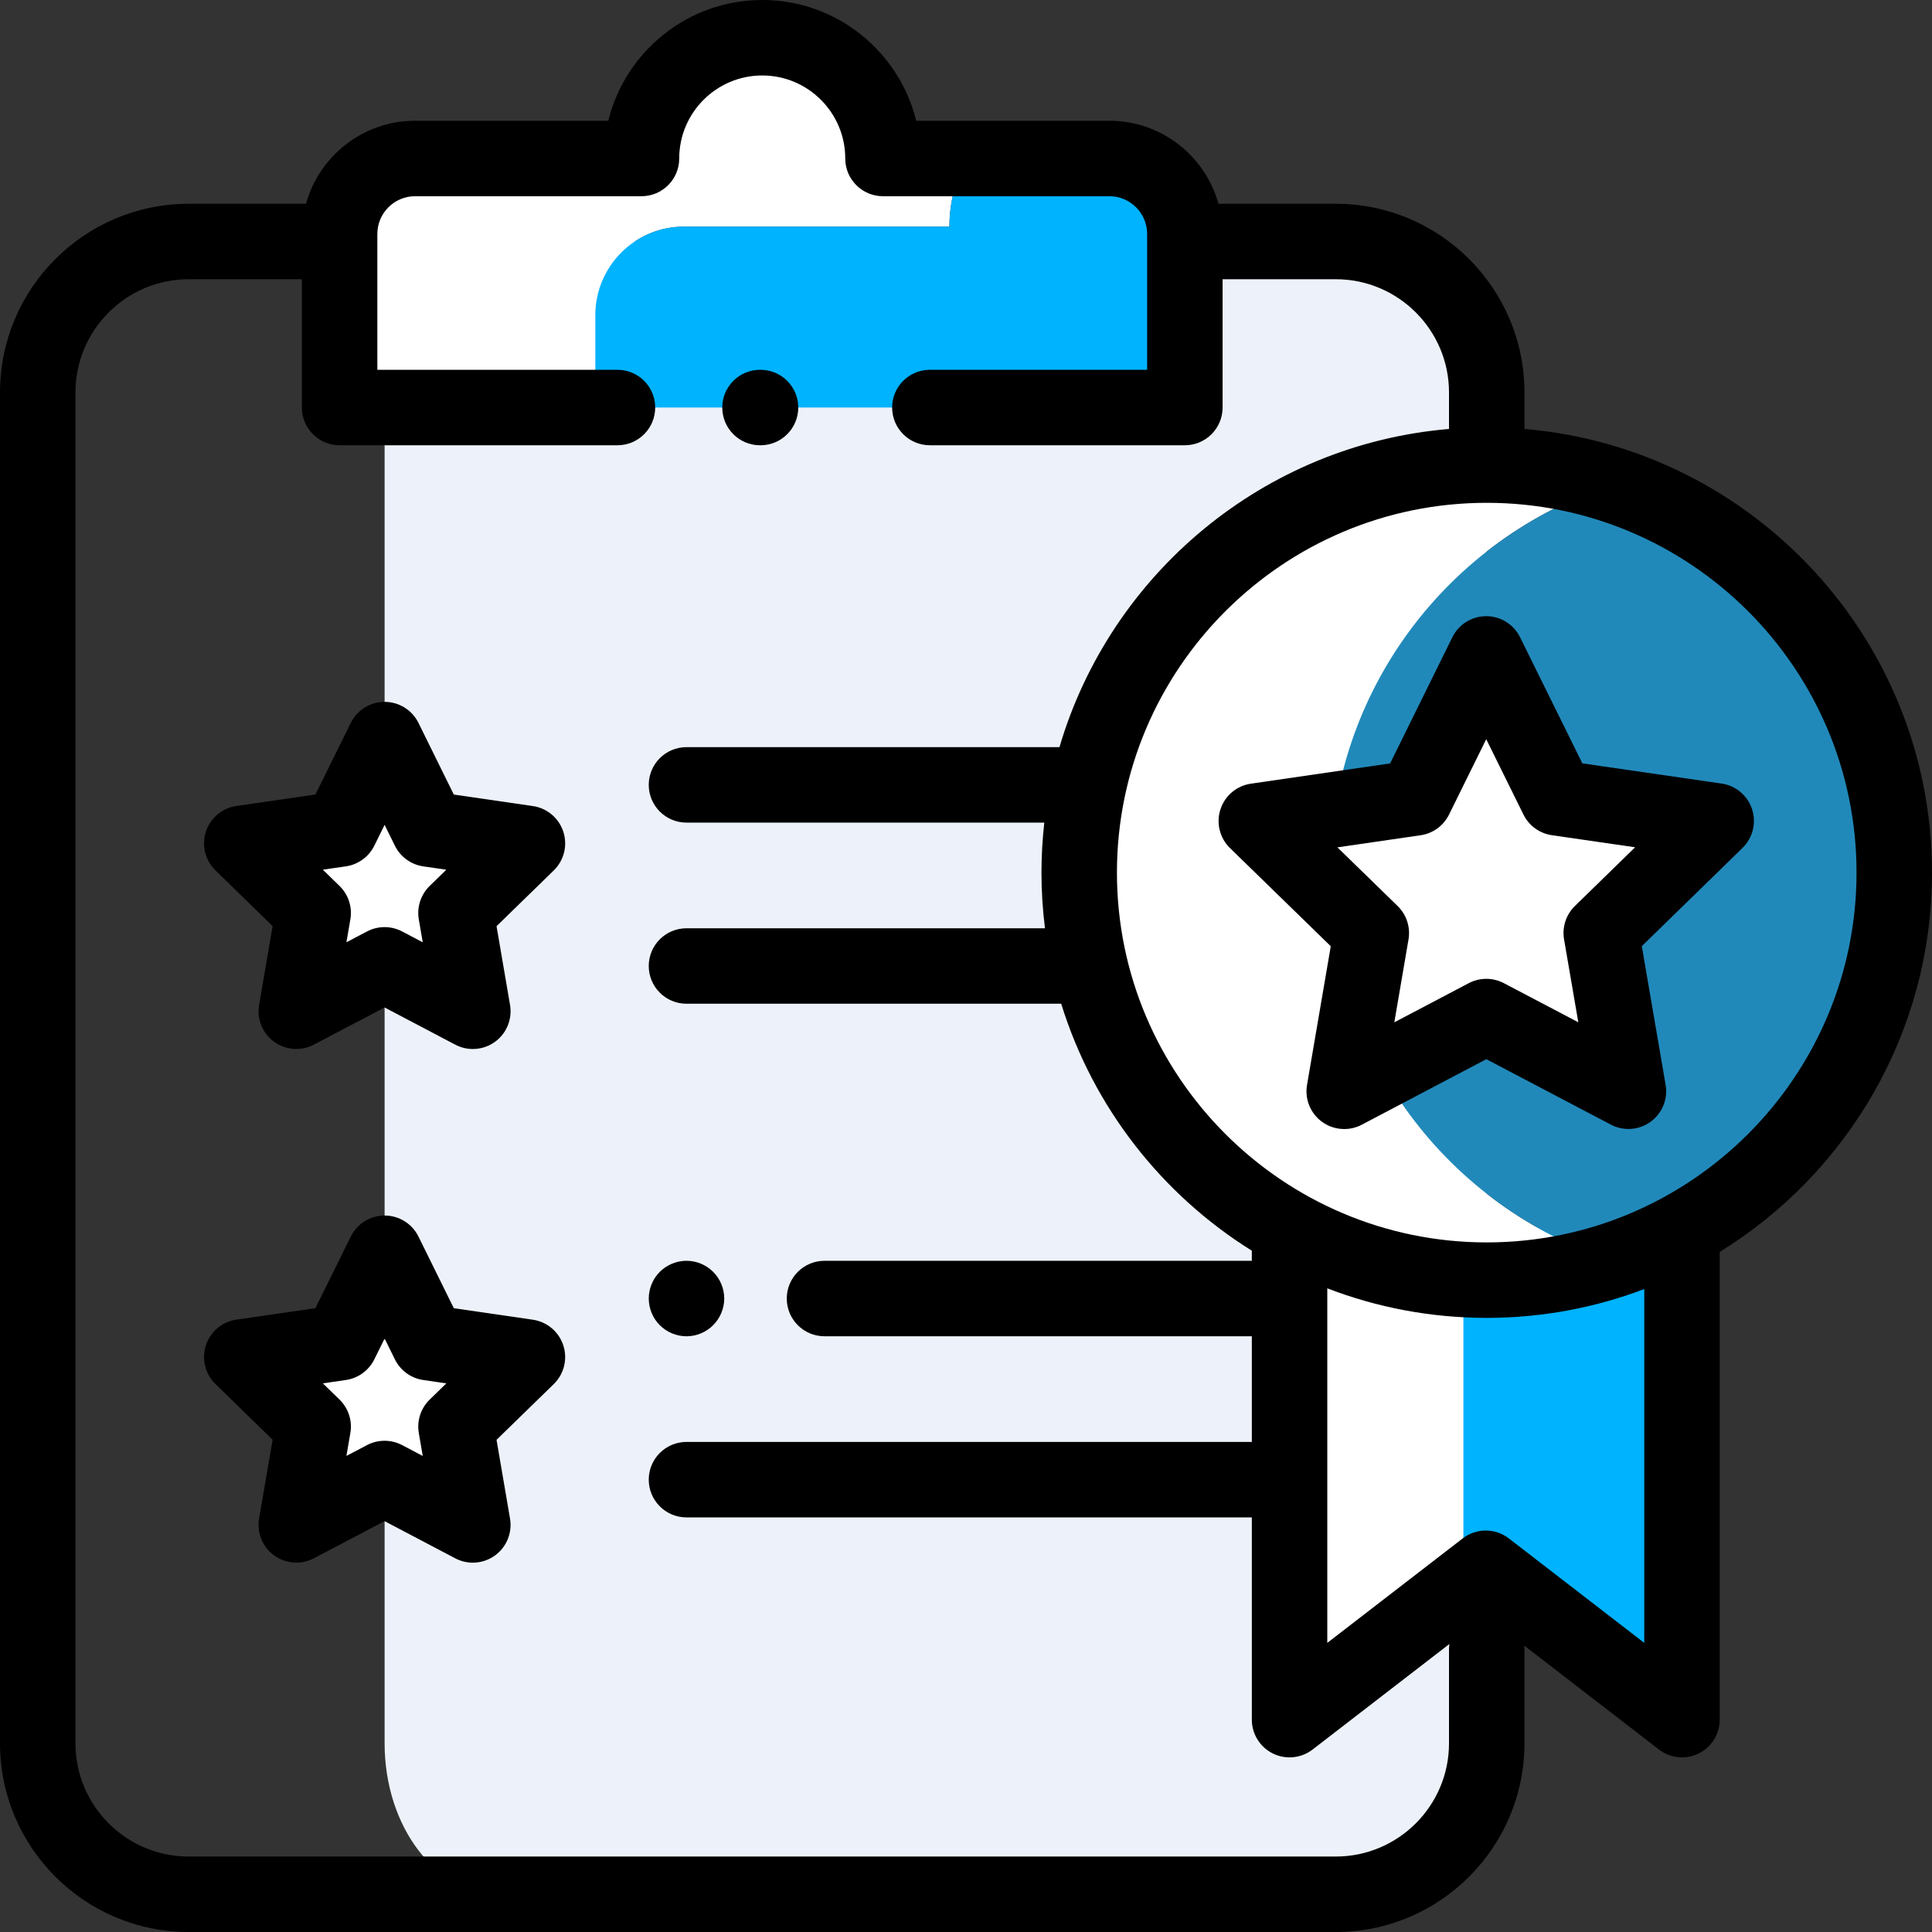
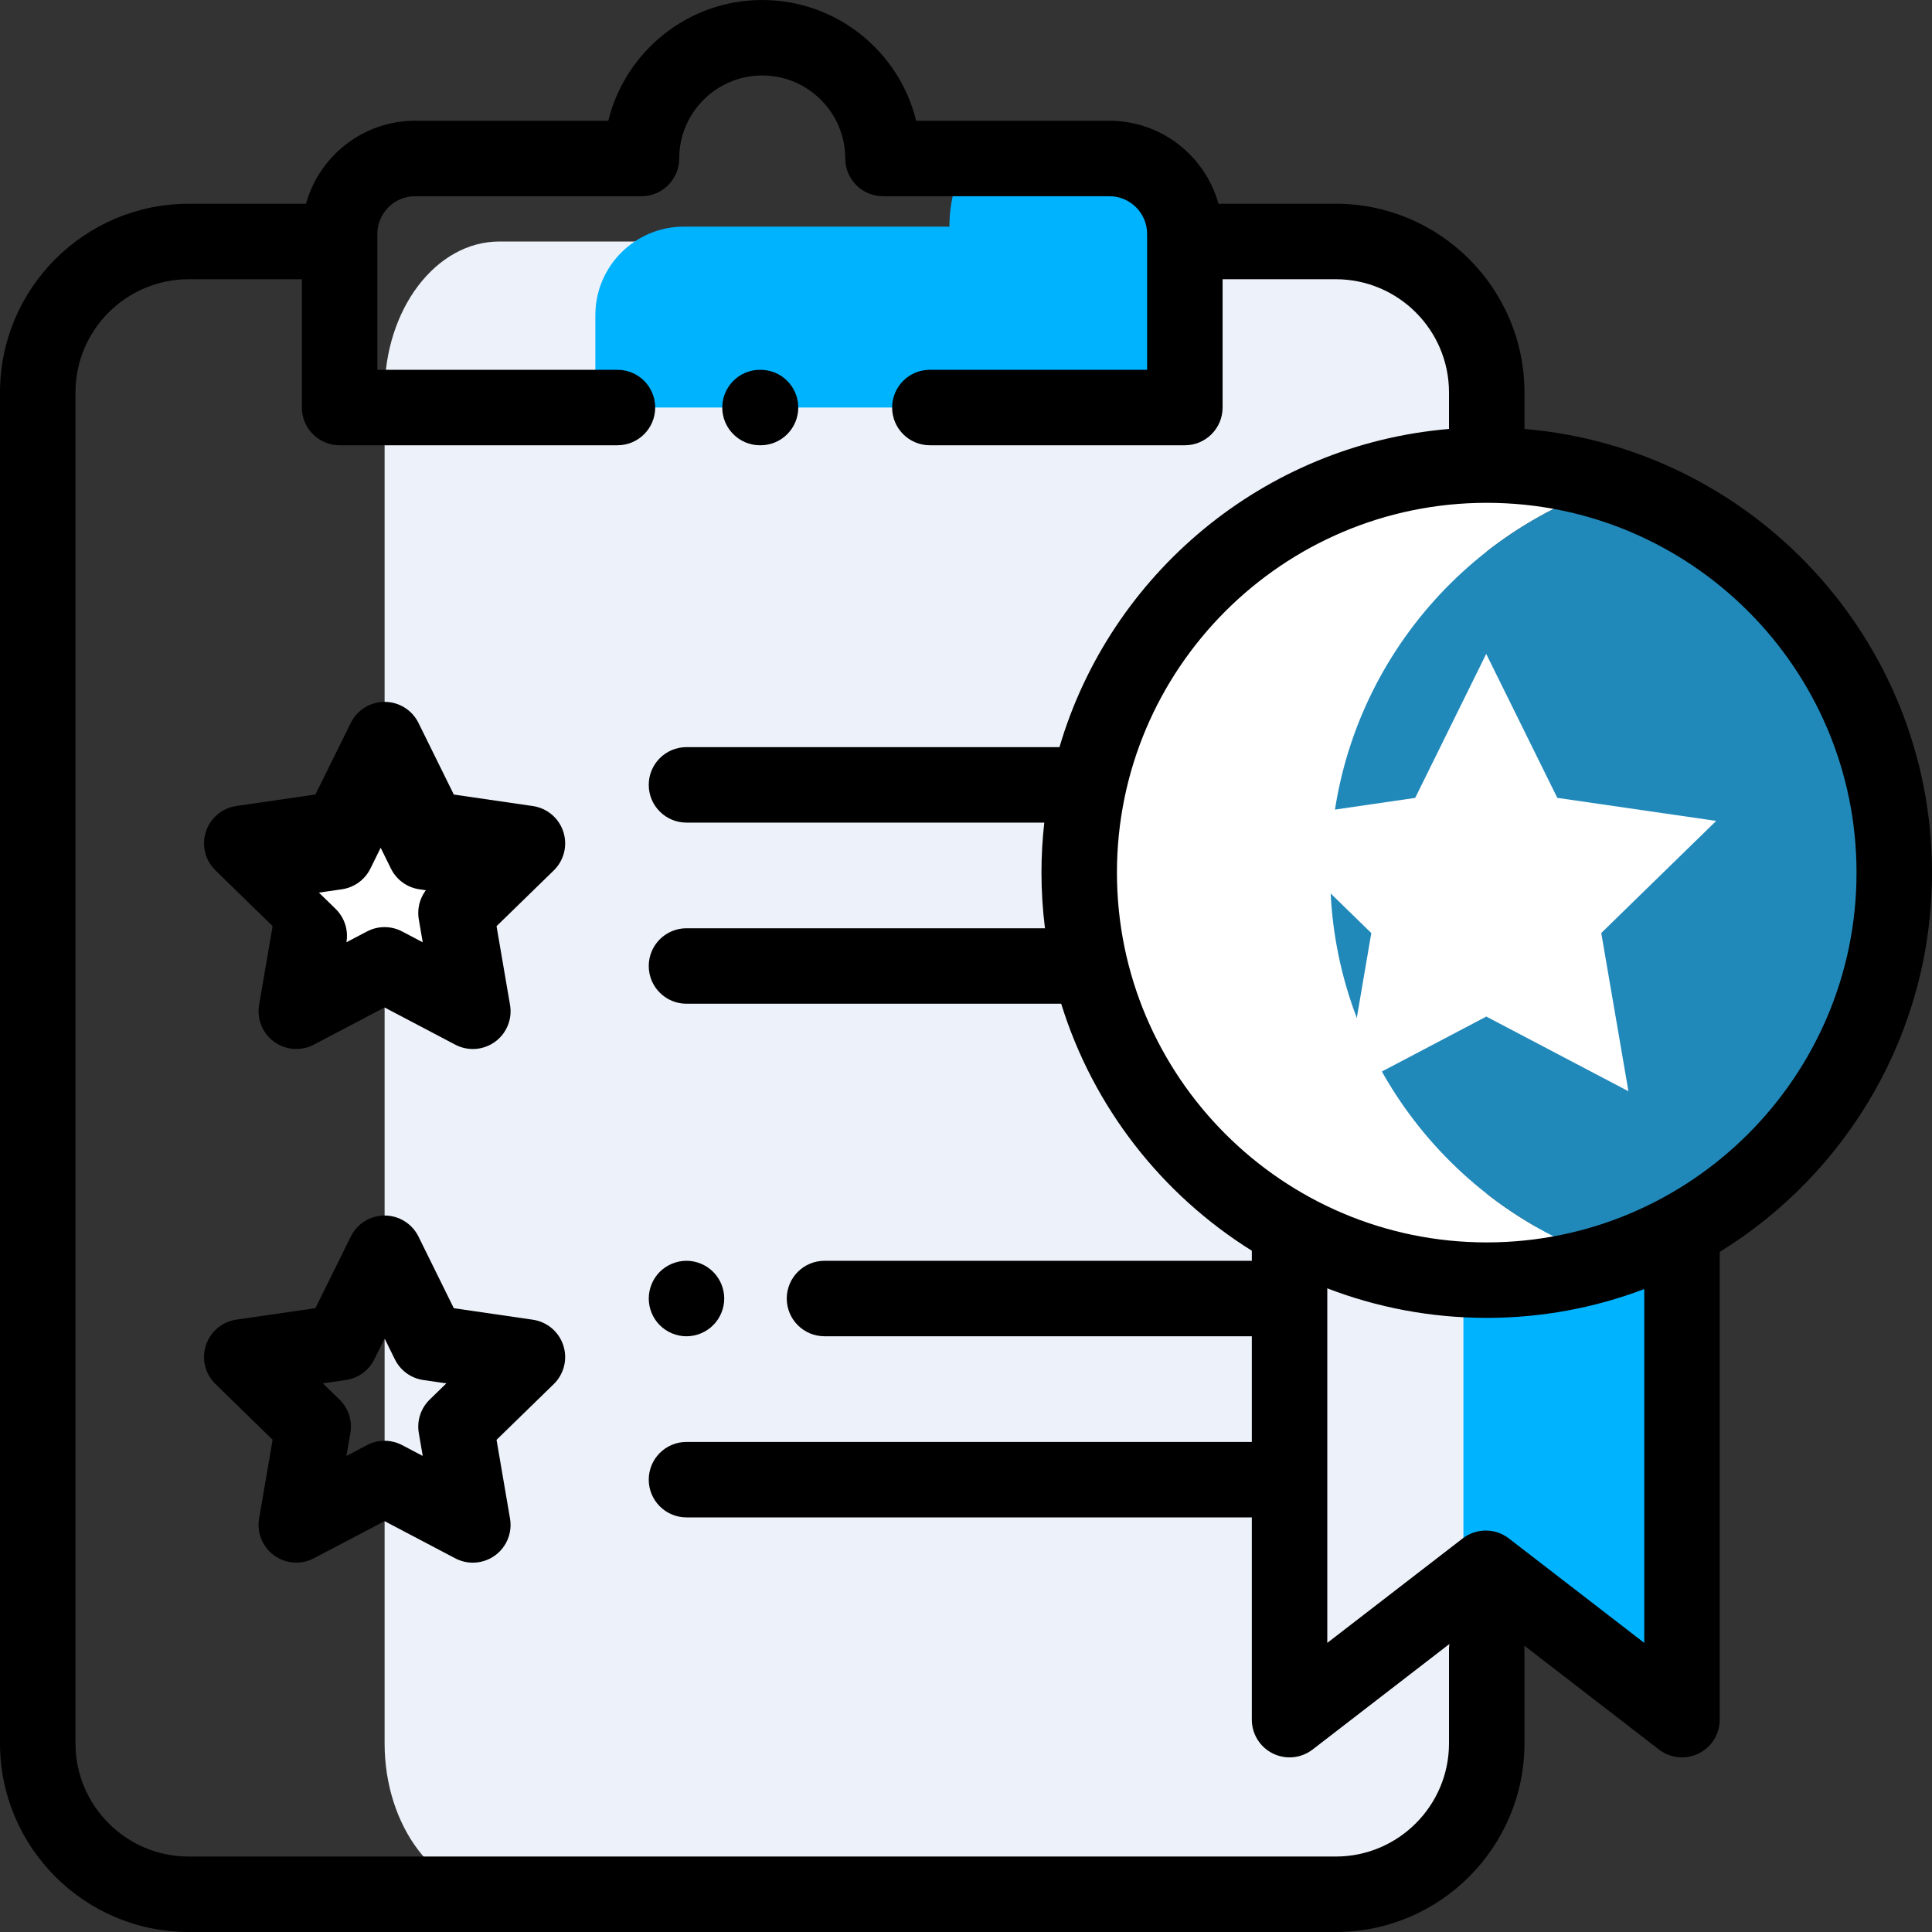
<svg xmlns="http://www.w3.org/2000/svg" version="1.1" id="Capa_1" x="0px" y="0px" viewBox="0 0 512 512" style="enable-background:new 0 0 512 512;" xml:space="preserve" width="512px" height="512px" class="">
  <rect x="0" y="0" width="512" height="512" fill="#333333" stroke="none" />
  <g>
    <path style="fill:#EDF2FA;" d="M156.135,64h-23.786c-16.803,0-30.425,17.909-30.425,40v358c0,22.091,13.622,40,30.425,40h231.226  C380.378,502,394,484.091,394,462V104c0-22.091-13.622-40-30.424-40h-23.385" data-original="#EDF2FA" />
-     <polygon style="fill:#FFFFFF;" points="341.746,325.222 341.746,455.722 387.819,420.181 387.819,325.222 " data-original="#FFFFFF" class="" />
    <polygon style="fill:#00B3FF" points="445.746,455.722 445.746,325.222 387.819,325.222 387.819,420.181 393.746,415.608 " data-original="#4DBAF6" class="" data-old_color="#4DBAF6" />
    <path style="fill:#FFFFFF;" d="M352.5,231.251c0-48.044,31.375-88.753,74.75-102.776c-10.475-3.386-21.647-5.224-33.25-5.224  c-59.647,0-108,48.353-108,108s48.353,108,108,108c11.603,0,22.775-1.837,33.25-5.224C383.875,320.004,352.5,279.295,352.5,231.251z  " data-original="#FFFFFF" class="" />
    <path style="fill:#2189BA" d="M502,231.251c0-48.044-31.375-88.753-74.75-102.776c-43.375,14.023-74.75,54.732-74.75,102.776  s31.375,88.753,74.75,102.776C470.625,320.004,502,279.295,502,231.251z" data-original="#FF5D5D" class="" data-old_color="#FF5D5D" />
    <polygon style="fill:#FFFFFF" points="393.861,173.293 412.702,211.442 454.809,217.549 424.349,247.256 431.552,289.189   393.887,269.4 356.232,289.209 363.413,247.272 332.938,217.581 375.041,211.452 " data-original="#FFB954" class="active-path" data-old_color="#FFB954" />
-     <path style="fill:#FFFFFF;" d="M181.232,60.061h70.373c0-6.548,1.68-12.702,4.628-18.061H234c0-17.673-14.327-32-32-32  s-32,14.327-32,32h-60c-11.046,0-20,8.954-20,20v46h67.775V83.519C157.775,70.563,168.277,60.061,181.232,60.061z" data-original="#FFFFFF" class="" />
    <path style="fill:#00B3FF" d="M246.424,108H314V62c0-11.046-8.954-20-20-20h-37.767c-2.948,5.359-4.628,11.513-4.628,18.061  h-70.373c-12.955,0-23.458,10.502-23.458,23.458V108h5.859H246.424z" data-original="#4DBAF6" class="" data-old_color="#4DBAF6" />
    <g>
      <polygon style="fill:#FFFFFF" points="101.932,196 90.23,219.696 64.075,223.489 82.995,241.941 78.521,267.988 101.916,255.696    125.305,268 120.844,241.951 139.774,223.509 113.622,219.702  " data-original="#FFB954" class="active-path" data-old_color="#FFB954" />
-       <polygon style="fill:#FFFFFF" points="101.932,332.125 90.23,355.821 64.075,359.614 82.995,378.066 78.521,404.113    101.916,391.821 125.305,404.125 120.844,378.076 139.774,359.634 113.622,355.827  " data-original="#FFB954" class="active-path" data-old_color="#FFB954" />
    </g>
    <path d="M181.92,354.13c2.63,0,5.21-1.07,7.07-2.94c1.87-1.859,2.94-4.43,2.94-7.069c0-2.63-1.07-5.21-2.94-7.07  c-1.86-1.86-4.43-2.93-7.07-2.93c-2.63,0-5.2,1.069-7.07,2.93c-1.86,1.86-2.92,4.44-2.92,7.07c0,2.64,1.06,5.21,2.92,7.069  C176.72,353.06,179.29,354.13,181.92,354.13z" data-original="#000000" class="" />
    <path d="M201.409,118.001h0.138c5.523,0,10-4.478,10-10s-4.477-10-10-10h-0.138c-5.523,0-10,4.478-10,10  S195.886,118.001,201.409,118.001z" data-original="#000000" class="" />
-     <path d="M464.318,214.456c-1.177-3.62-4.307-6.257-8.074-6.804L419.34,202.3l-16.512-33.435c-1.686-3.413-5.161-5.572-8.966-5.572  c0,0-0.002,0-0.003,0c-3.806,0.001-7.282,2.163-8.966,5.577l-16.494,33.443l-36.901,5.372c-3.767,0.548-6.896,3.188-8.071,6.808  c-1.175,3.621-0.193,7.595,2.533,10.251l26.71,26.021l-6.294,36.756c-0.643,3.752,0.901,7.543,3.981,9.779  c1.742,1.265,3.804,1.908,5.876,1.908c1.593,0,3.191-0.38,4.655-1.15l33.002-17.361l33.011,17.345  c3.371,1.771,7.453,1.475,10.531-0.764c3.079-2.238,4.62-6.03,3.976-9.782l-6.313-36.752l26.696-26.036  C464.516,222.05,465.496,218.076,464.318,214.456z M417.367,240.097c-2.356,2.298-3.431,5.608-2.874,8.853l3.773,21.963  l-19.728-10.365c-2.914-1.529-6.394-1.53-9.307,0.003l-19.723,10.375l3.761-21.966c0.556-3.244-0.521-6.554-2.878-8.851  l-15.962-15.551l22.053-3.21c3.257-0.474,6.072-2.521,7.528-5.473l9.857-19.986l9.868,19.98c1.458,2.951,4.274,4.996,7.531,5.469  l22.055,3.199L417.367,240.097z" data-original="#000000" class="" />
    <path d="M404,113.679V104c0-27.57-22.43-50-50-50h-30.745c-0.115,0-0.228,0.013-0.342,0.017C319.408,41.339,307.778,32,294,32  h-51.203C238.299,13.652,221.714,0,202,0s-36.299,13.652-40.797,32H110c-13.771,0-25.398,9.331-28.908,22H50C22.43,54,0,76.43,0,104  v358c0,27.57,22.43,50,50,50h304c27.57,0,50-22.43,50-50v-24.914c0-0.329-0.018-0.654-0.049-0.976l35.687,27.53  c1.784,1.376,3.939,2.082,6.109,2.082c1.501,0,3.011-0.338,4.41-1.025c3.421-1.682,5.589-5.162,5.589-8.975V331.765  C489.471,310.972,512,273.695,512,231.251C512,169.554,464.402,118.772,404,113.679z M384,437.086V462c0,16.542-13.458,30-30,30H50  c-16.542,0-30-13.458-30-30V104c0-16.542,13.458-30,30-30h30v34c0,5.522,4.477,10,10,10h73.634c5.523,0,10-4.478,10-10  s-4.477-10-10-10H100V62c0-5.514,4.486-10,10-10h60c5.523,0,10-4.478,10-10c0-12.131,9.869-22,22-22s22,9.869,22,22  c0,5.522,4.477,10,10,10h60c5.514,0,10,4.486,10,10v36h-57.576c-5.523,0-10,4.478-10,10s4.477,10,10,10H314c5.523,0,10-4.478,10-10  V74h30c16.542,0,30,13.458,30,30v9.679c-49.103,4.141-89.743,38.475-103.23,84.321h-98.845c-5.523,0-10,4.478-10,10s4.477,10,10,10  h94.822c-0.489,4.351-0.747,8.771-0.747,13.251c0,4.995,0.322,9.916,0.928,14.749h-95.003c-5.523,0-10,4.478-10,10s4.477,10,10,10  h99.305c8.462,27.397,26.648,50.565,50.516,65.448v2.677H218.5c-5.523,0-10,4.478-10,10s4.477,10,10,10h113.246v28H181.925  c-5.523,0-10,4.478-10,10s4.477,10,10,10h149.821v53.598c0,3.813,2.167,7.293,5.589,8.975c3.42,1.681,7.501,1.271,10.519-1.057  l36.258-27.97C384.046,436.134,384,436.604,384,437.086z M435.746,435.379l-35.892-27.688c-3.599-2.775-8.617-2.775-12.216,0  l-35.892,27.688v-93.956c13.126,5.051,27.371,7.828,42.254,7.828c14.692,0,28.761-2.707,41.746-7.635V435.379z M394,329.251  c-54.038,0-98-43.963-98-98s43.962-98,98-98s98,43.963,98,98S448.038,329.251,394,329.251z" data-original="#000000" class="" />
-     <path d="M141.214,213.613l-20.95-3.05l-9.364-18.986c-1.684-3.414-5.16-5.576-8.966-5.577c-0.001,0-0.002,0-0.003,0  c-3.805,0-7.281,2.16-8.966,5.572l-9.375,18.981l-20.952,3.039c-3.767,0.547-6.897,3.185-8.074,6.804  c-1.177,3.62-0.197,7.594,2.528,10.252L72.25,245.43l-3.584,20.864c-0.645,3.752,0.896,7.544,3.976,9.782  c3.08,2.238,7.162,2.535,10.531,0.764l18.742-9.847l18.736,9.856c1.464,0.771,3.062,1.15,4.655,1.15  c2.072,0,4.135-0.644,5.876-1.908c3.08-2.236,4.624-6.028,3.981-9.779l-3.573-20.867l15.164-14.773  c2.726-2.656,3.708-6.631,2.533-10.251S144.981,214.161,141.214,213.613z M113.866,234.788c-2.358,2.297-3.434,5.607-2.878,8.851  l1.041,6.077l-5.457-2.87c-1.457-0.767-3.056-1.15-4.656-1.15c-1.598,0-3.195,0.383-4.651,1.147l-5.458,2.867l1.043-6.075  c0.558-3.244-0.517-6.555-2.874-8.853l-4.415-4.306l6.103-0.885c3.257-0.473,6.073-2.518,7.531-5.469l2.73-5.527l2.727,5.529  c1.456,2.952,4.271,4.999,7.528,5.473l6.101,0.889L113.866,234.788z" data-original="#000000" class="" />
+     <path d="M141.214,213.613l-20.95-3.05l-9.364-18.986c-1.684-3.414-5.16-5.576-8.966-5.577c-0.001,0-0.002,0-0.003,0  c-3.805,0-7.281,2.16-8.966,5.572l-9.375,18.981l-20.952,3.039c-3.767,0.547-6.897,3.185-8.074,6.804  c-1.177,3.62-0.197,7.594,2.528,10.252L72.25,245.43l-3.584,20.864c-0.645,3.752,0.896,7.544,3.976,9.782  c3.08,2.238,7.162,2.535,10.531,0.764l18.742-9.847l18.736,9.856c1.464,0.771,3.062,1.15,4.655,1.15  c2.072,0,4.135-0.644,5.876-1.908c3.08-2.236,4.624-6.028,3.981-9.779l-3.573-20.867l15.164-14.773  c2.726-2.656,3.708-6.631,2.533-10.251S144.981,214.161,141.214,213.613z M113.866,234.788c-2.358,2.297-3.434,5.607-2.878,8.851  l1.041,6.077l-5.457-2.87c-1.457-0.767-3.056-1.15-4.656-1.15c-1.598,0-3.195,0.383-4.651,1.147l-5.458,2.867c0.558-3.244-0.517-6.555-2.874-8.853l-4.415-4.306l6.103-0.885c3.257-0.473,6.073-2.518,7.531-5.469l2.73-5.527l2.727,5.529  c1.456,2.952,4.271,4.999,7.528,5.473l6.101,0.889L113.866,234.788z" data-original="#000000" class="" />
    <path d="M141.214,349.738l-20.95-3.05l-9.364-18.986c-1.684-3.414-5.16-5.576-8.966-5.577c-0.001,0-0.002,0-0.003,0  c-3.805,0-7.281,2.16-8.966,5.572l-9.375,18.981l-20.952,3.039c-3.767,0.547-6.897,3.185-8.074,6.804  c-1.177,3.62-0.197,7.594,2.528,10.252l15.156,14.781l-3.584,20.864c-0.645,3.752,0.896,7.544,3.976,9.782  c3.08,2.237,7.162,2.535,10.531,0.764l18.742-9.847l18.736,9.856c1.464,0.771,3.062,1.15,4.655,1.15  c2.072,0,4.135-0.644,5.876-1.908c3.08-2.236,4.624-6.028,3.981-9.779l-3.573-20.867l15.164-14.773  c2.726-2.656,3.708-6.631,2.533-10.251S144.981,350.286,141.214,349.738z M113.866,370.913c-2.358,2.297-3.434,5.607-2.878,8.851  l1.041,6.077l-5.457-2.87c-1.457-0.767-3.056-1.15-4.656-1.15c-1.598,0-3.195,0.383-4.651,1.147l-5.458,2.867l1.043-6.075  c0.558-3.244-0.517-6.555-2.874-8.853l-4.415-4.306l6.103-0.885c3.257-0.473,6.073-2.518,7.531-5.469l2.73-5.527l2.727,5.529  c1.456,2.952,4.271,4.999,7.528,5.473l6.101,0.889L113.866,370.913z" data-original="#000000" class="" />
  </g>
</svg>